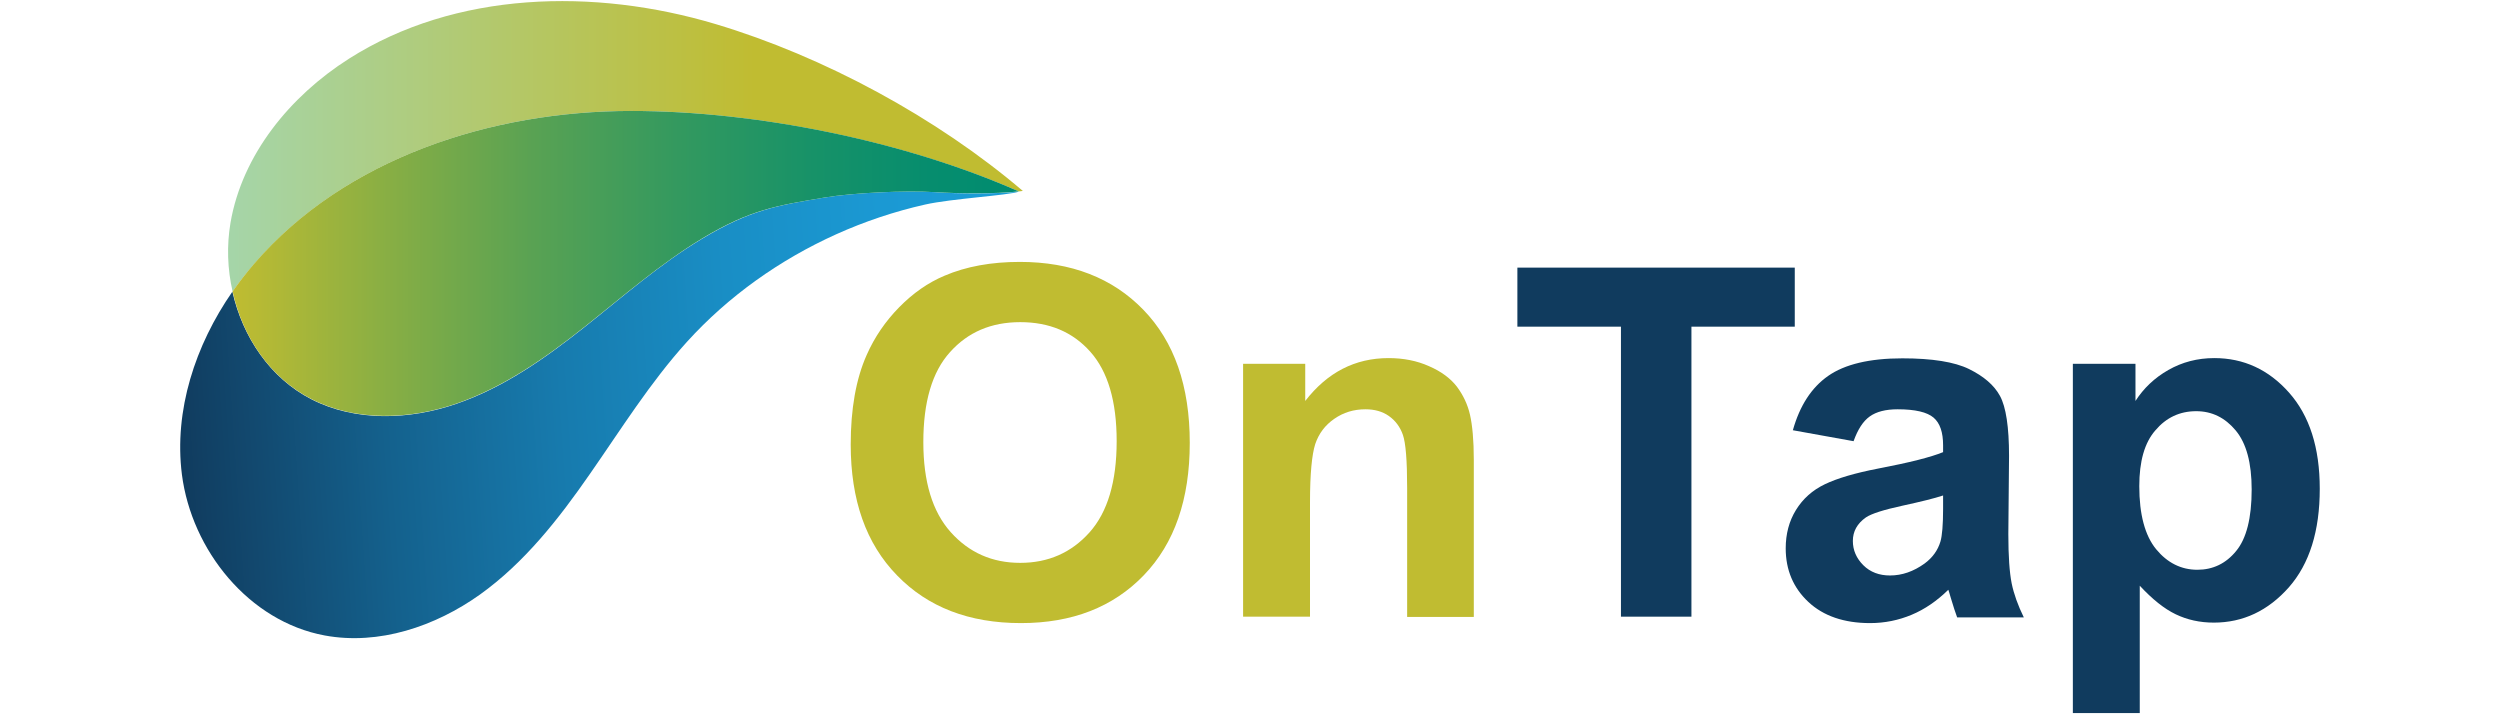
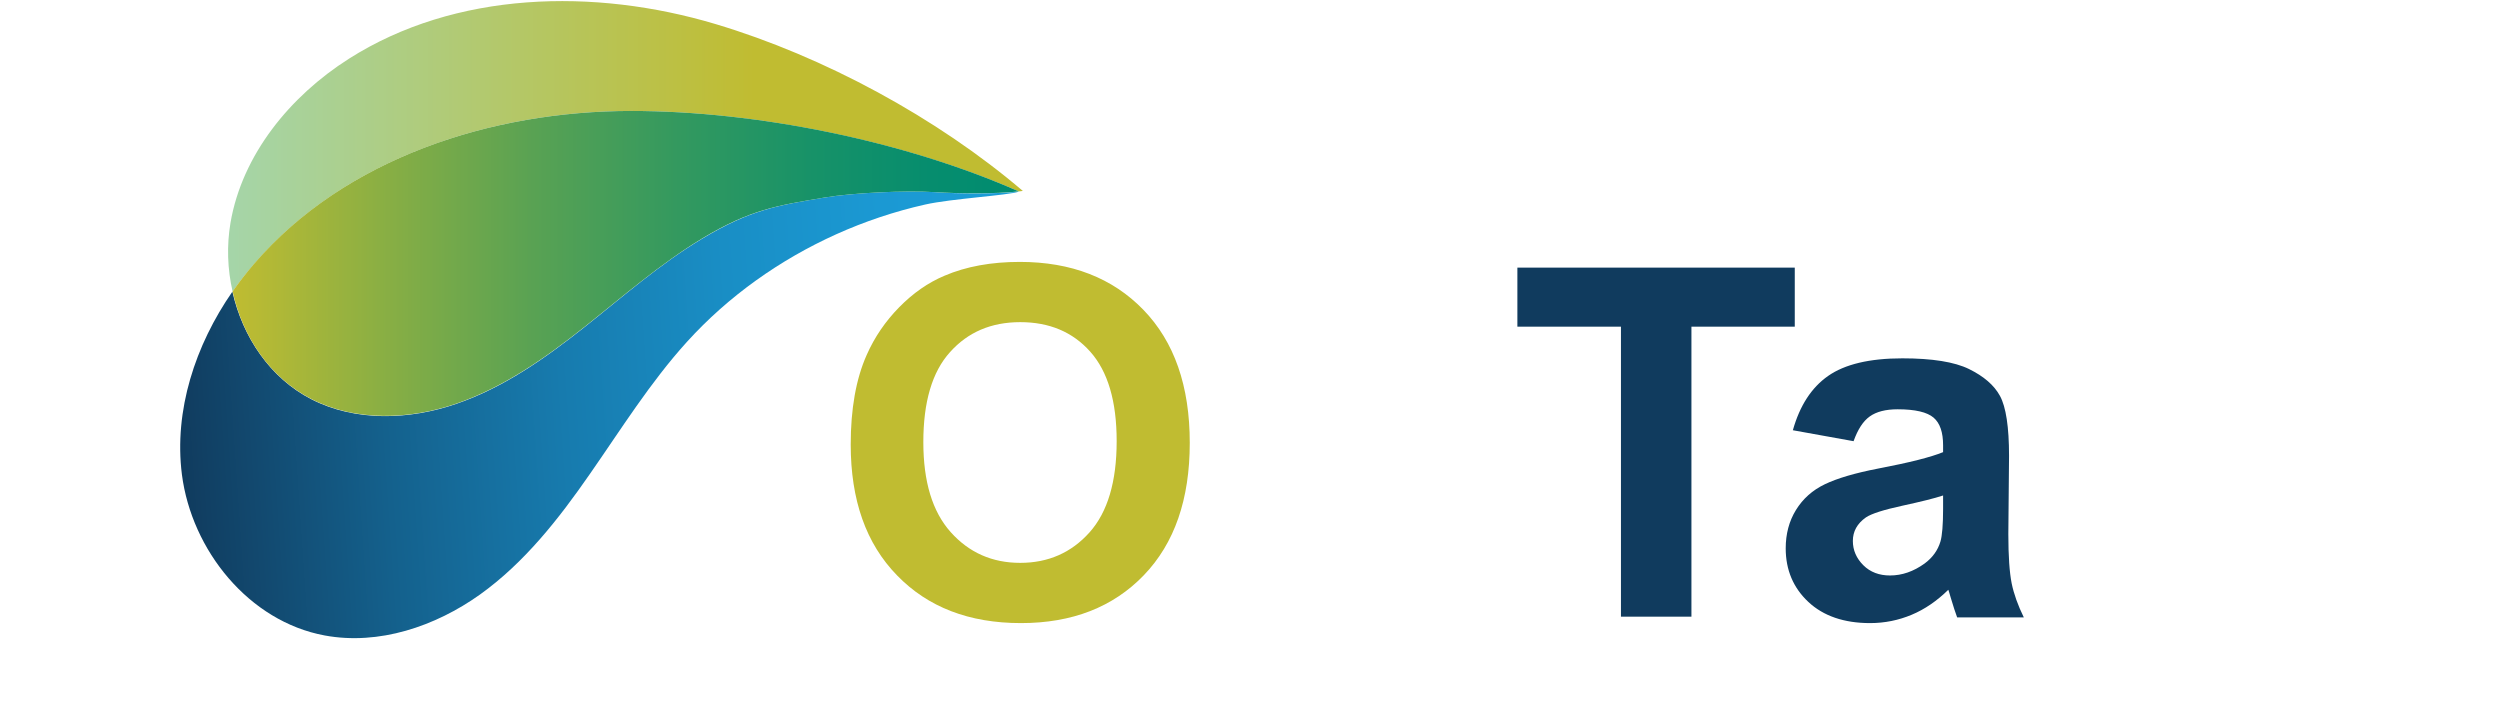
<svg xmlns="http://www.w3.org/2000/svg" version="1.1" id="Reusable_Shopping_Bag" x="0px" y="0px" width="1050px" height="300px" viewBox="0 0 1050 300" style="enable-background:new 0 0 1050 300;" xml:space="preserve">
  <style type="text/css">
	.st0{fill:#C0BC31;}
	.st1{fill:#103B5E;}
	.st2{fill:url(#SVGID_1_);}
	.st3{fill:url(#SVGID_00000012432920992410231990000003768883015060180921_);}
	.st4{fill:url(#SVGID_00000098194351996092044480000009552429378692441778_);}
	.st5{fill:url(#SVGID_00000108268702978382232800000011764866741212407183_);}
	.st6{fill:url(#SVGID_00000033330999820202313450000008739268751885108922_);}
	.st7{fill:url(#SVGID_00000104693683641790974850000002104588879100806534_);}
	.st8{fill:url(#SVGID_00000163038295165561421620000003661733088584398755_);}
	.st9{fill:url(#SVGID_00000018209805640450684660000002425738228513397146_);}
	.st10{fill:url(#SVGID_00000008832694415351869020000008152315959005751979_);}
</style>
  <g>
    <g>
      <path class="st0" d="M357.3,186.7c0-14.9,2.2-27.5,6.7-37.6c3.3-7.5,7.9-14.2,13.7-20.1c5.8-5.9,12.1-10.3,19-13.2    c9.1-3.9,19.7-5.8,31.6-5.8c21.6,0,38.9,6.7,51.9,20.1c13,13.4,19.5,32,19.5,55.9c0,23.7-6.4,42.2-19.3,55.6    c-12.9,13.4-30.1,20.1-51.6,20.1c-21.8,0-39.1-6.7-52-20C363.7,228.3,357.3,210,357.3,186.7z M387.8,185.7    c0,16.6,3.8,29.2,11.5,37.8c7.7,8.6,17.4,12.9,29.2,12.9s21.5-4.3,29.1-12.8c7.6-8.5,11.4-21.3,11.4-38.3    c0-16.8-3.7-29.3-11.1-37.6c-7.4-8.3-17.2-12.4-29.4-12.4c-12.2,0-22,4.2-29.5,12.6C391.5,156.2,387.8,168.8,387.8,185.7z" />
-       <path class="st0" d="M619.1,259.1H591v-54.2c0-11.5-0.6-18.9-1.8-22.3c-1.2-3.4-3.2-6-5.9-7.9c-2.7-1.9-6-2.8-9.8-2.8    c-4.9,0-9.2,1.3-13.1,4c-3.9,2.7-6.5,6.2-8,10.6c-1.4,4.4-2.2,12.5-2.2,24.4v48.1h-28.1V152.8h26.1v15.6c9.3-12,20.9-18,35-18    c6.2,0,11.9,1.1,17,3.4c5.1,2.2,9,5.1,11.7,8.6c2.6,3.5,4.5,7.4,5.5,11.8c1,4.4,1.6,10.7,1.6,18.9V259.1z" />
      <path class="st1" d="M680.8,259.1V137.2h-43.5v-24.8h116.5v24.8h-43.4v121.8H680.8z" />
      <path class="st1" d="M778.5,185.3l-25.5-4.6c2.9-10.3,7.8-17.9,14.8-22.8c7-4.9,17.4-7.4,31.2-7.4c12.5,0,21.9,1.5,28,4.5    c6.1,3,10.5,6.7,13,11.3c2.5,4.6,3.8,13,3.8,25.2l-0.3,32.8c0,9.3,0.5,16.2,1.4,20.7c0.9,4.4,2.6,9.2,5.1,14.3H822    c-0.7-1.9-1.6-4.6-2.7-8.3c-0.5-1.7-0.8-2.8-1-3.3c-4.8,4.7-9.9,8.2-15.4,10.5c-5.5,2.3-11.3,3.5-17.5,3.5    c-10.9,0-19.6-3-25.9-8.9c-6.3-5.9-9.5-13.4-9.5-22.5c0-6,1.4-11.4,4.3-16.1c2.9-4.7,6.9-8.3,12.1-10.8c5.2-2.5,12.6-4.7,22.4-6.6    c13.1-2.5,22.2-4.8,27.3-6.9V187c0-5.4-1.3-9.3-4-11.6c-2.7-2.3-7.7-3.5-15.1-3.5c-5,0-8.9,1-11.7,3    C782.5,176.9,780.3,180.3,778.5,185.3z M816.1,208.1c-3.6,1.2-9.3,2.6-17.1,4.3c-7.8,1.7-12.9,3.3-15.3,4.9    c-3.7,2.6-5.5,5.9-5.5,9.9c0,3.9,1.5,7.3,4.4,10.2c2.9,2.9,6.7,4.3,11.2,4.3c5.1,0,9.9-1.7,14.5-5c3.4-2.5,5.6-5.6,6.7-9.3    c0.7-2.4,1.1-7,1.1-13.7V208.1z" />
-       <path class="st1" d="M870.7,152.8h26.2v15.6c3.4-5.3,8-9.7,13.8-13c5.8-3.3,12.2-5,19.3-5c12.3,0,22.8,4.8,31.4,14.5    c8.6,9.7,12.9,23.1,12.9,40.4c0,17.7-4.3,31.5-13,41.4c-8.7,9.8-19.2,14.8-31.5,14.8c-5.9,0-11.2-1.2-16-3.5    c-4.8-2.3-9.8-6.3-15.1-12v53.5h-28.1V152.8z M898.5,204.2c0,11.9,2.4,20.8,7.1,26.5c4.7,5.7,10.5,8.6,17.3,8.6    c6.5,0,12-2.6,16.3-7.9c4.3-5.2,6.5-13.8,6.5-25.8c0-11.1-2.2-19.4-6.7-24.8c-4.5-5.4-10-8.1-16.6-8.1c-6.9,0-12.6,2.7-17.1,8    C900.7,185.9,898.5,193.8,898.5,204.2z" />
    </g>
    <g>
      <linearGradient id="SVGID_1_" gradientUnits="userSpaceOnUse" x1="95.789" y1="61.474" x2="429.553" y2="61.474">
        <stop offset="0" style="stop-color:#A5D5A9" />
        <stop offset="0.662" style="stop-color:#C0BC31" />
      </linearGradient>
      <path class="st2" d="M265.2,46.6c52.6,0,114.6,12.7,162.7,33.8c0.6-0.1,1.1-0.1,1.7-0.2c-36-30.7-83.6-56.5-129.1-70.1    c-50.9-15.2-109.2-13.9-154,14.6C121.8,40.4,101.7,65,96.8,93.6c-1.6,9.5-1.3,19.4,0.9,28.9c2.8-4.1,5.9-8,9.1-11.7    C145,66.4,206.3,46.6,265.2,46.6z" />
      <linearGradient id="SVGID_00000183218653313199802870000004935593453087413143_" gradientUnits="userSpaceOnUse" x1="1303.01" y1="69.058" x2="1657.513" y2="69.058" gradientTransform="matrix(1.01 -6.923909e-02 6.838996e-02 0.998 -1245.392 208.384)">
        <stop offset="0" style="stop-color:#103B5E" />
        <stop offset="2.878791e-02" style="stop-color:#114064" />
        <stop offset="0.242" style="stop-color:#14618D" />
        <stop offset="0.451" style="stop-color:#177BAE" />
        <stop offset="0.651" style="stop-color:#198EC5" />
        <stop offset="0.838" style="stop-color:#1B99D3" />
        <stop offset="1" style="stop-color:#1B9DD8" />
      </linearGradient>
      <path style="fill:url(#SVGID_00000183218653313199802870000004935593453087413143_);" d="M392.5,80.7c-11.9-0.8-34.7,0.3-46.4,2.3    c-19.6,3.3-31,5.1-51.1,17.2c-17.9,10.7-33.6,24.6-49.9,37.5c-16.3,12.9-33.6,25.1-53.4,31.9c-19.7,6.8-42.4,7.6-60.9-1.9    c-17.4-8.9-28.9-26.2-33.2-45.2C82,145,73,172.4,76.4,199.3c4.1,31.8,28.1,61.7,60,67.6c22.7,4.2,46.4-3.8,65.2-17.2    c18.7-13.4,33.1-31.8,46.2-50.7c13.1-18.8,25.3-38.4,40.7-55.4c17.4-19.2,39-34.5,62.7-45.2c12-5.4,24.5-9.6,37.4-12.5    c11.1-2.5,34.7-3.8,39.3-5.4c0,0,0,0,0,0C417.9,81.5,402.2,81.4,392.5,80.7z" />
      <linearGradient id="SVGID_00000111173434491727699620000015989676267781036723_" gradientUnits="userSpaceOnUse" x1="97.659" y1="110.635" x2="427.865" y2="110.635">
        <stop offset="0" style="stop-color:#C0BC31" />
        <stop offset="0.186" style="stop-color:#8BAF43" />
        <stop offset="0.382" style="stop-color:#59A253" />
        <stop offset="0.568" style="stop-color:#33995F" />
        <stop offset="0.739" style="stop-color:#179268" />
        <stop offset="0.888" style="stop-color:#068D6E" />
        <stop offset="1" style="stop-color:#008C70" />
      </linearGradient>
      <path style="fill:url(#SVGID_00000111173434491727699620000015989676267781036723_);" d="M130.8,167.6c18.5,9.5,41.2,8.7,60.9,1.9    c19.7-6.8,37.1-19,53.4-31.9c16.3-12.9,32-26.7,49.9-37.5C315.1,88,326.5,86.3,346.1,83c11.7-2,34.5-3.1,46.4-2.3    c9.7,0.6,25.4,0.8,35.4-0.3c-48.1-21.2-110.1-33.8-162.7-33.8c-58.9,0-120.2,19.8-158.4,64.1c-3.2,3.7-6.3,7.7-9.1,11.7    C101.9,141.5,113.4,158.7,130.8,167.6z" />
    </g>
  </g>
</svg>